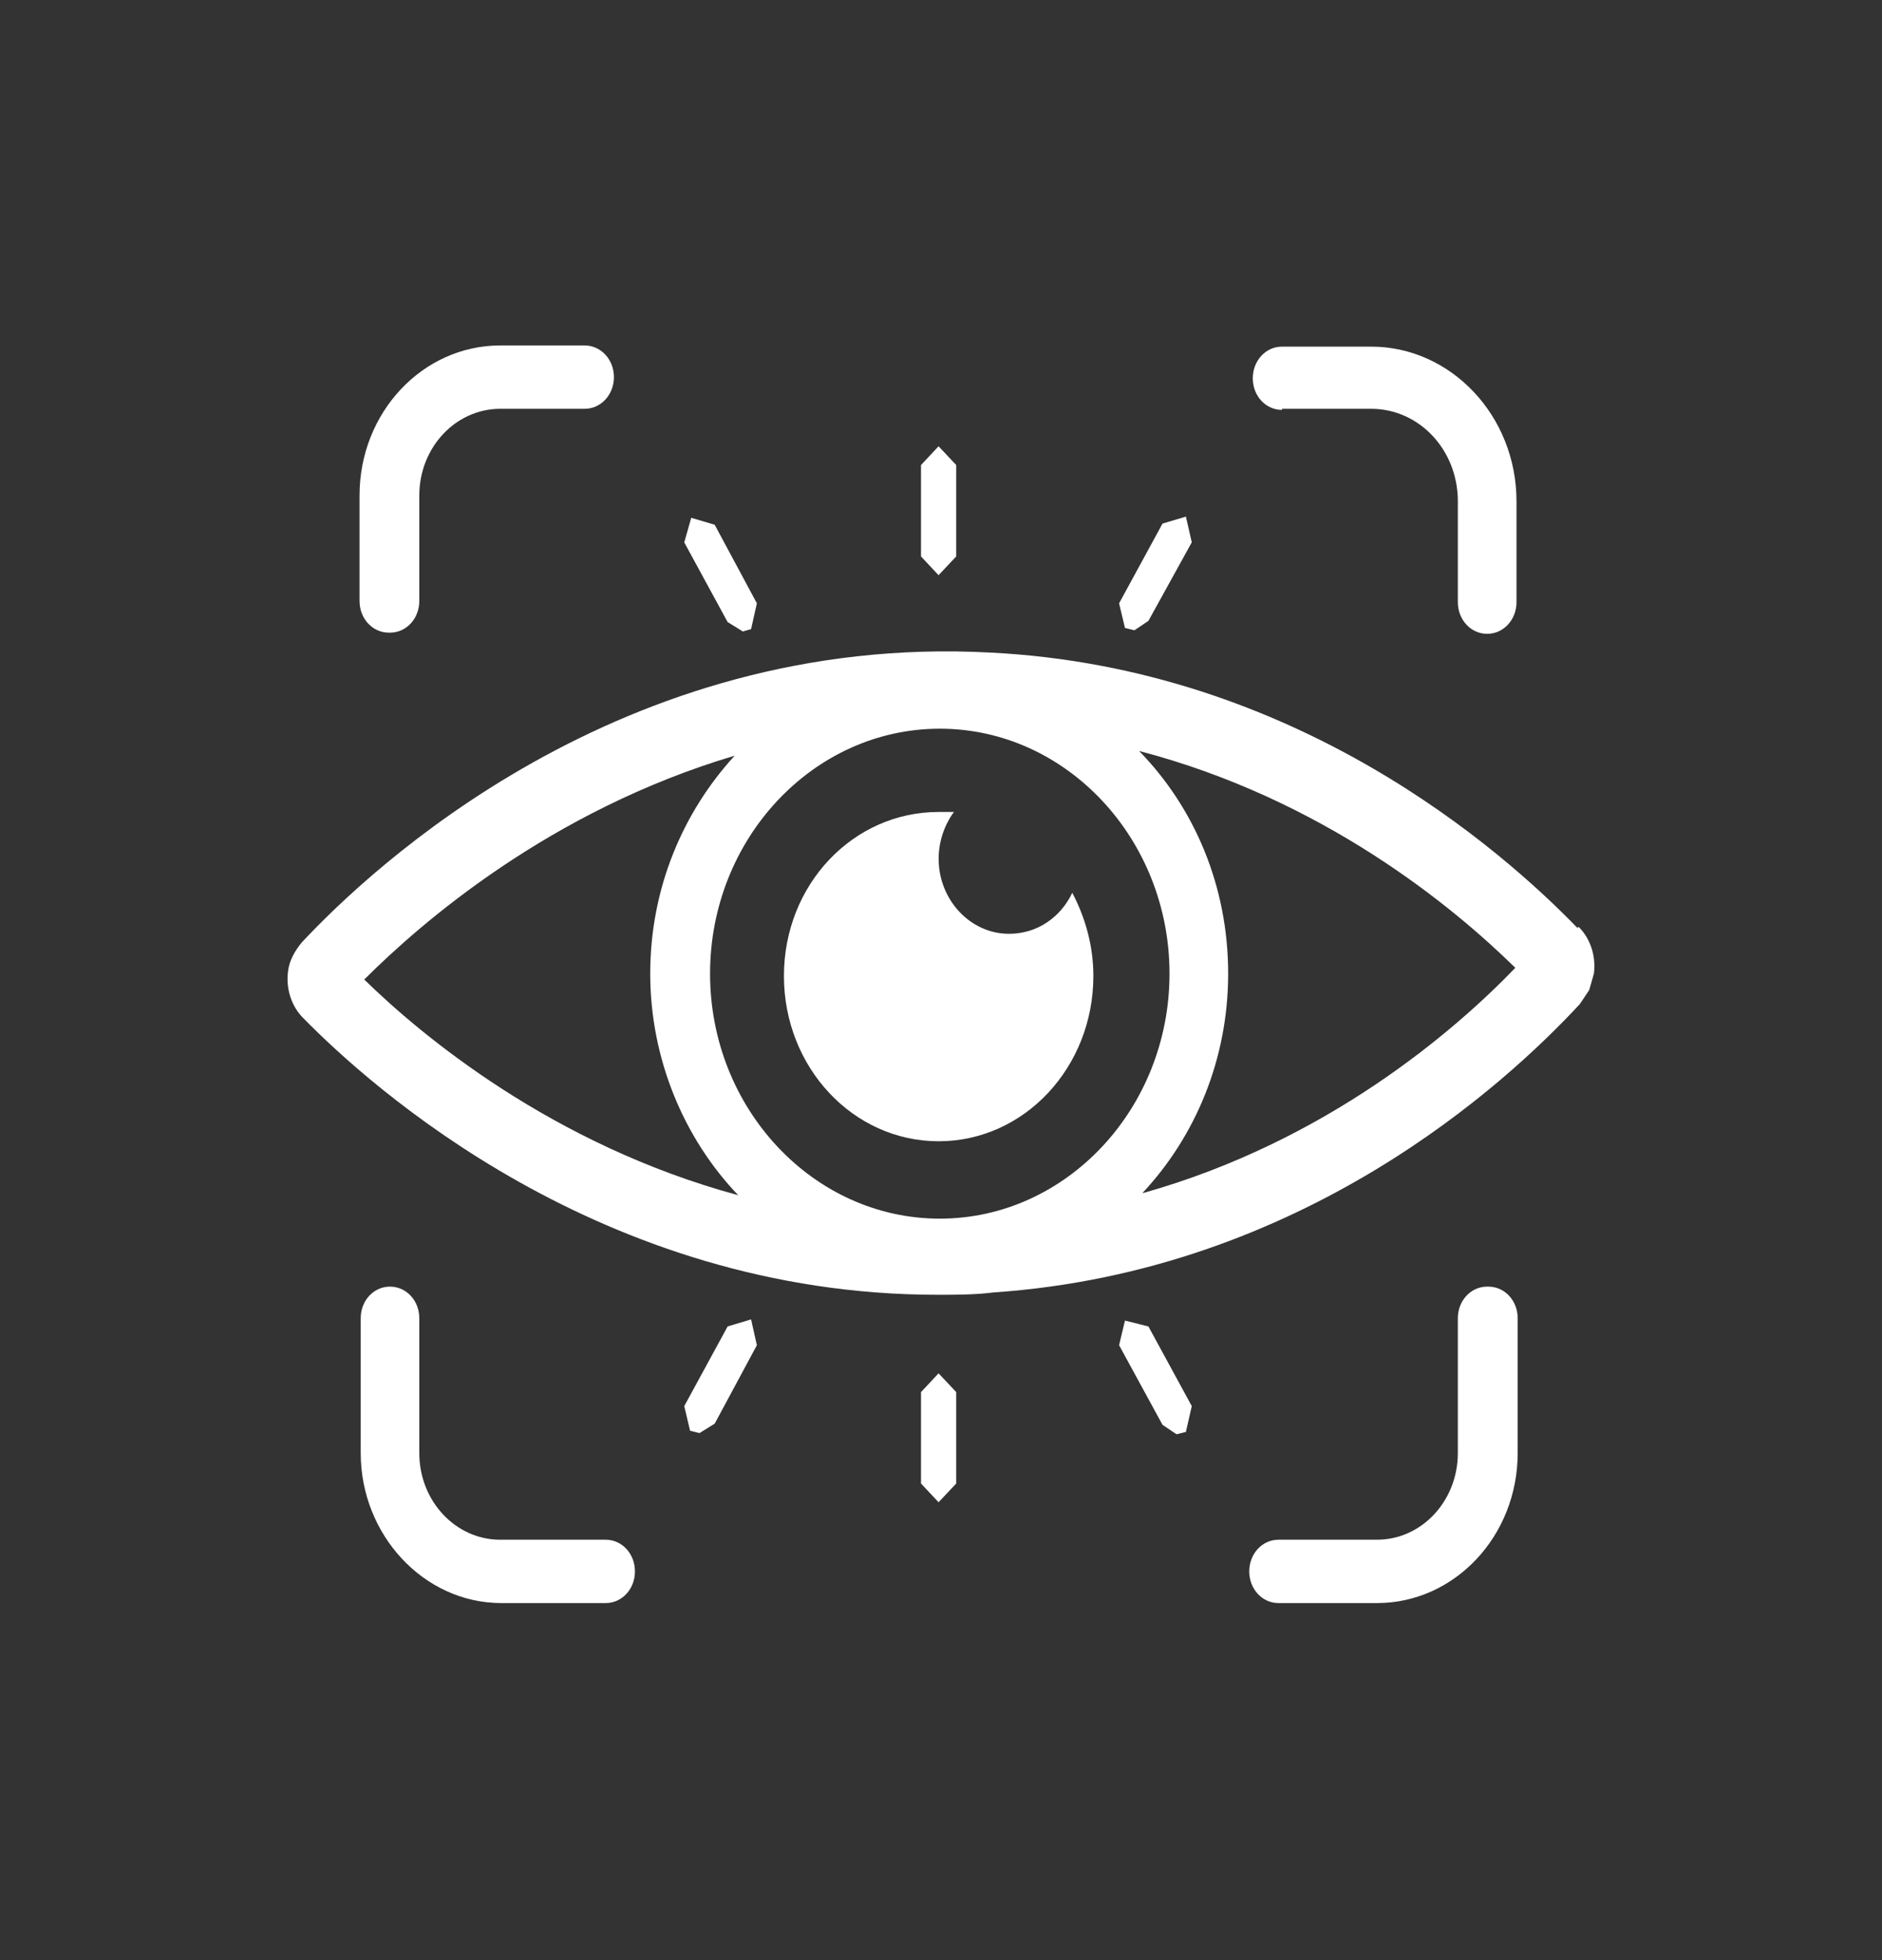
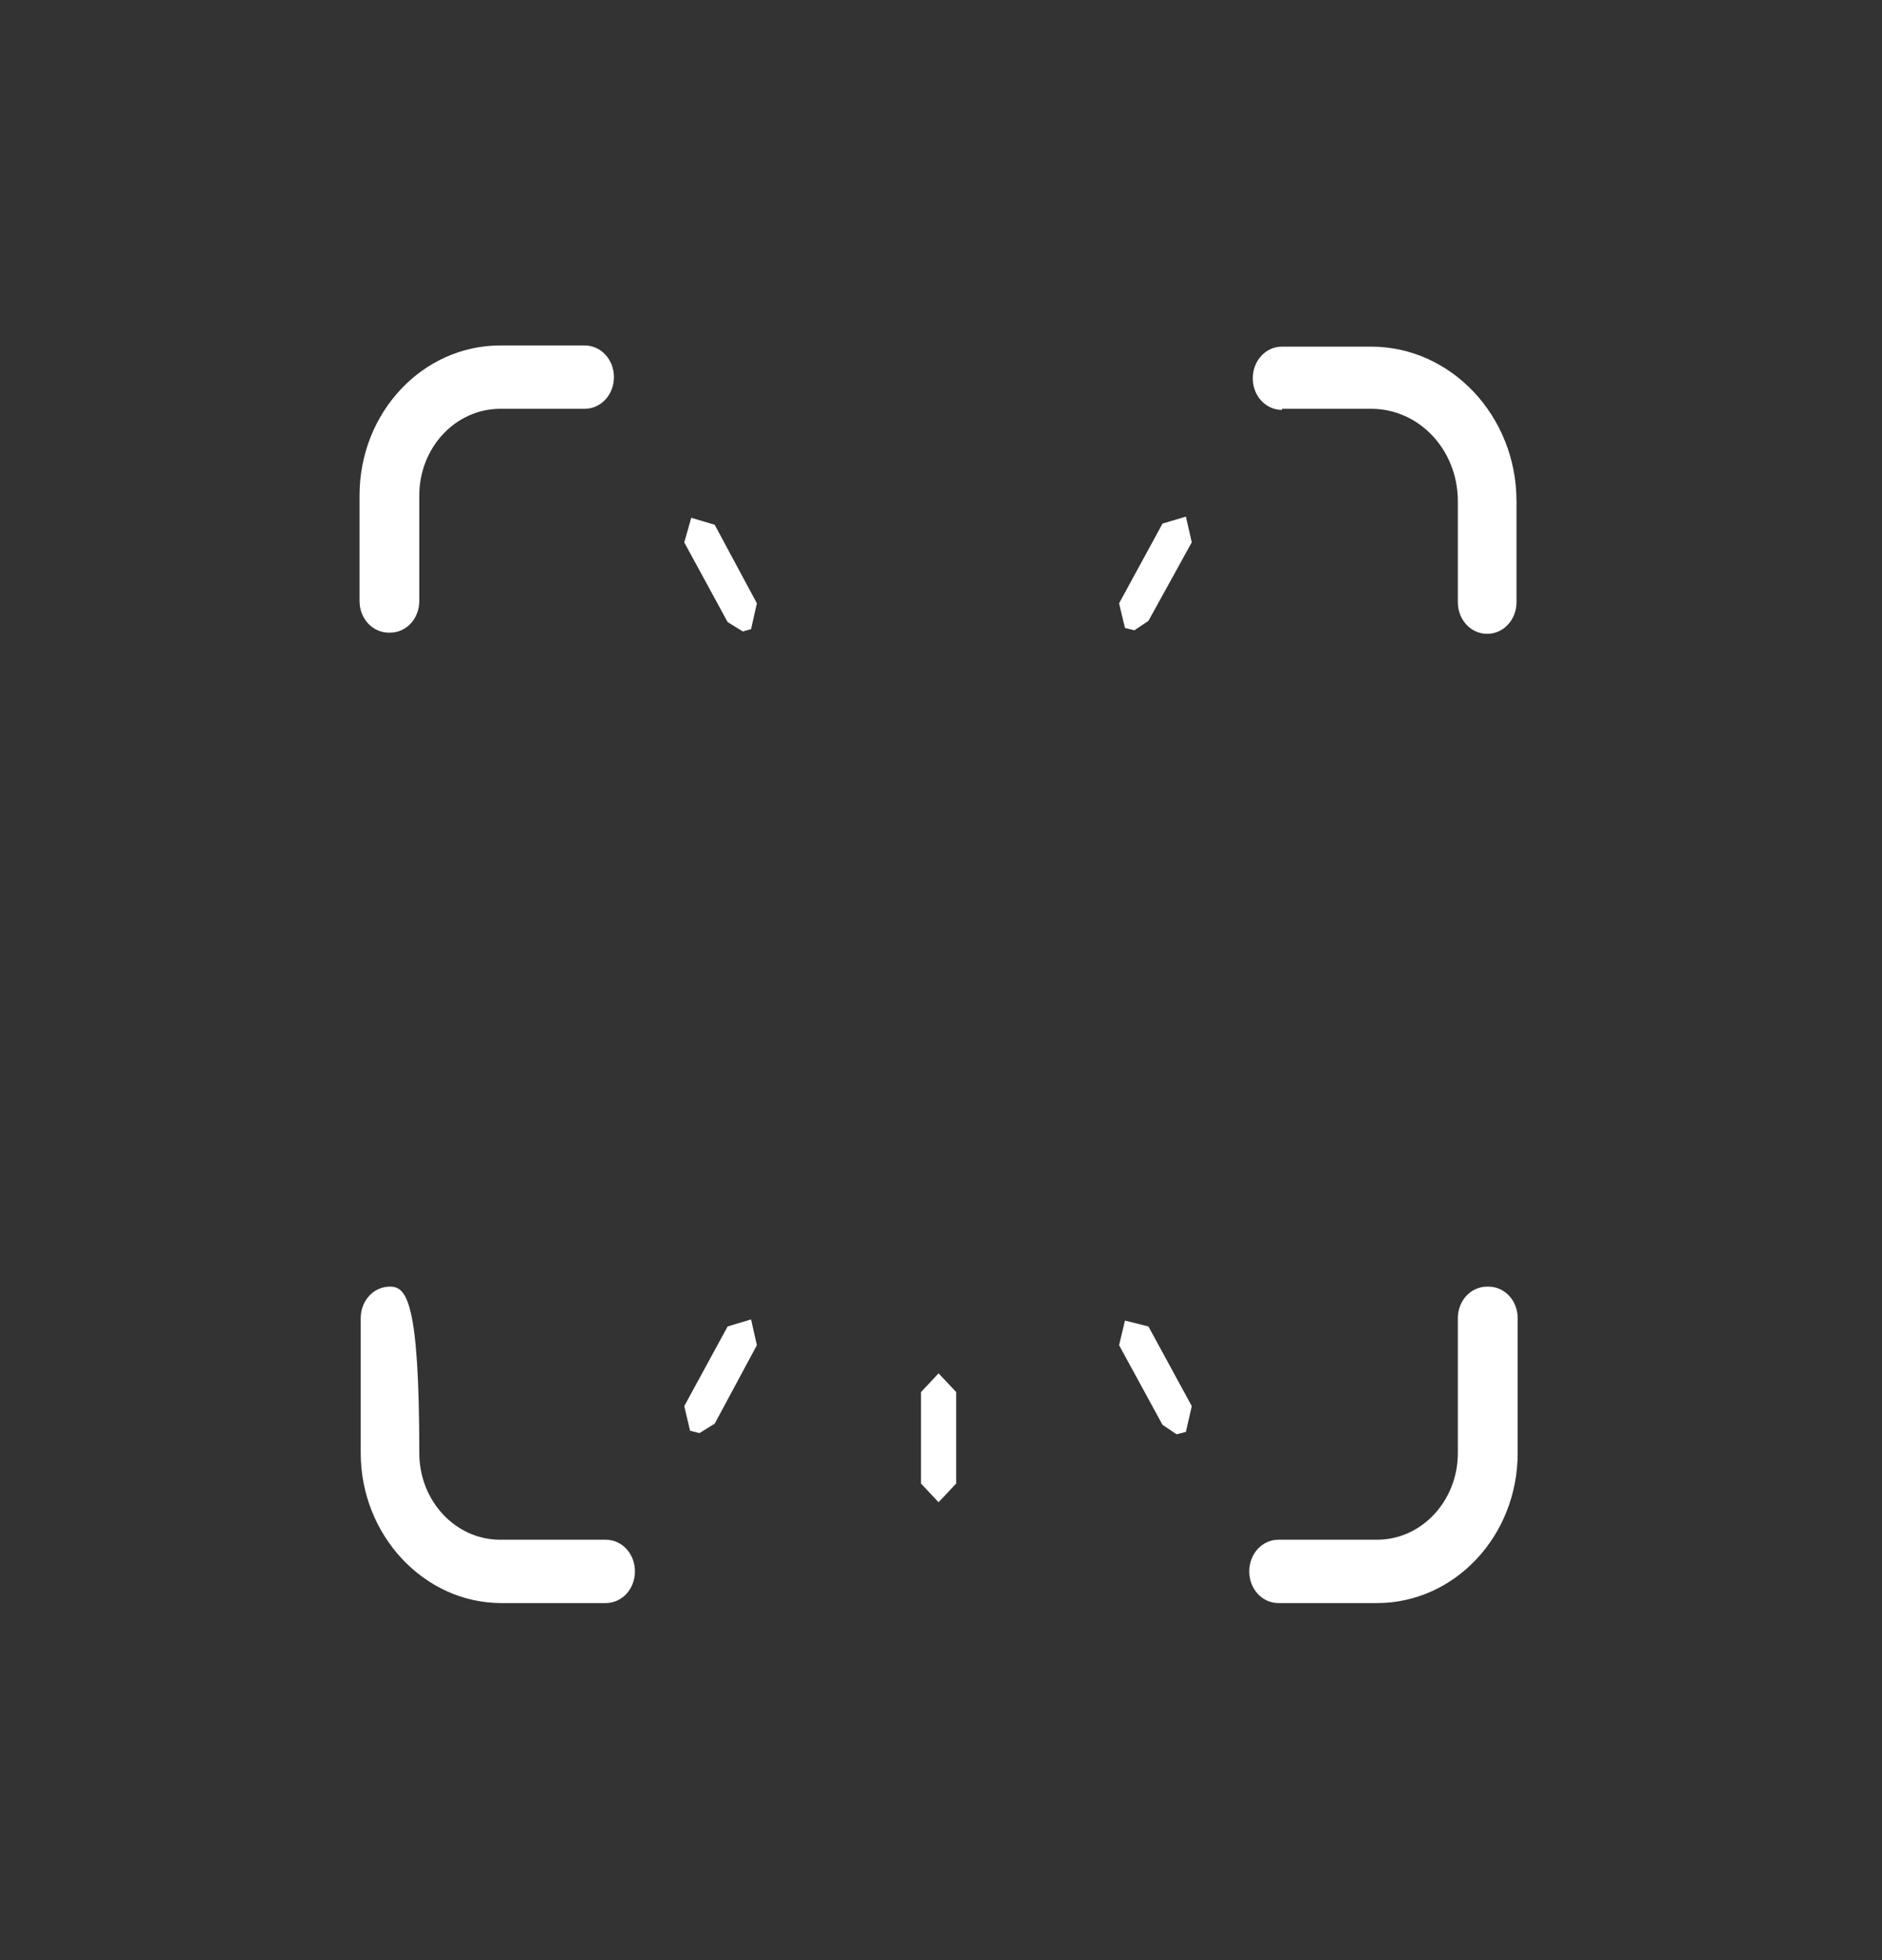
<svg xmlns="http://www.w3.org/2000/svg" width="24" height="25" viewBox="0 0 24 25" fill="none">
  <rect x="0" y="0" width="24" height="25" fill="#333333" stroke="none" />
-   <path d="M14.571 15.214C15.243 14.496 15.662 13.51 15.662 12.418C15.662 11.297 15.228 10.296 14.526 9.578C16.873 10.191 18.532 11.566 19.324 12.344C18.547 13.151 16.917 14.556 14.586 15.214M4.645 12.493C5.363 11.776 7.007 10.341 9.369 9.638C8.711 10.356 8.292 11.327 8.292 12.418C8.292 13.51 8.726 14.526 9.414 15.244C7.037 14.601 5.363 13.196 4.645 12.493ZM11.985 15.543C10.37 15.543 9.055 14.137 9.055 12.418C9.055 10.7 10.37 9.294 11.985 9.294C13.599 9.294 14.914 10.7 14.914 12.418C14.914 14.137 13.599 15.543 11.985 15.543ZM20.116 11.835C19.16 10.849 16.529 8.517 12.627 8.323C7.904 8.069 4.72 11.088 3.853 12.015C3.763 12.12 3.688 12.254 3.673 12.389C3.644 12.613 3.718 12.837 3.868 12.986C4.705 13.839 7.65 16.514 11.955 16.514C12.194 16.514 12.433 16.514 12.672 16.484C16.604 16.215 19.204 13.824 20.146 12.807L20.266 12.628L20.326 12.418C20.355 12.194 20.281 11.97 20.131 11.821" fill="white" />
-   <path d="M12.867 11.91C12.374 11.91 11.97 11.477 11.97 10.954C11.97 10.729 12.045 10.52 12.165 10.356H11.97C10.879 10.356 9.997 11.282 9.997 12.448C9.997 13.614 10.879 14.556 11.97 14.556C13.061 14.556 13.943 13.614 13.943 12.448C13.943 12.06 13.839 11.701 13.674 11.387C13.525 11.701 13.226 11.91 12.867 11.91Z" fill="white" />
-   <path d="M7.709 19.638H6.378C5.81 19.638 5.347 19.145 5.347 18.532V16.813C5.347 16.589 5.183 16.41 4.973 16.41C4.764 16.41 4.6 16.589 4.6 16.813V18.532C4.6 19.579 5.407 20.446 6.393 20.446H7.724C7.933 20.446 8.097 20.266 8.097 20.042C8.097 19.818 7.933 19.638 7.724 19.638" fill="white" />
+   <path d="M7.709 19.638H6.378C5.81 19.638 5.347 19.145 5.347 18.532C5.347 16.589 5.183 16.41 4.973 16.41C4.764 16.41 4.6 16.589 4.6 16.813V18.532C4.6 19.579 5.407 20.446 6.393 20.446H7.724C7.933 20.446 8.097 20.266 8.097 20.042C8.097 19.818 7.933 19.638 7.724 19.638" fill="white" />
  <path d="M18.965 16.41C18.756 16.41 18.591 16.589 18.591 16.813V18.532C18.591 19.145 18.128 19.638 17.56 19.638H16.304C16.095 19.638 15.931 19.818 15.931 20.042C15.931 20.266 16.095 20.446 16.304 20.446H17.56C18.547 20.446 19.354 19.594 19.354 18.532V16.813C19.354 16.589 19.189 16.41 18.98 16.41" fill="white" />
  <path d="M16.349 5.214H17.485C18.098 5.214 18.591 5.737 18.591 6.394V7.68C18.591 7.904 18.756 8.084 18.965 8.084C19.174 8.084 19.339 7.904 19.339 7.68V6.394C19.339 5.303 18.502 4.421 17.485 4.421H16.349C16.14 4.421 15.976 4.601 15.976 4.825C15.976 5.049 16.14 5.228 16.349 5.228" fill="white" />
  <path d="M4.974 8.069C5.183 8.069 5.347 7.889 5.347 7.665V6.32C5.347 5.707 5.811 5.214 6.379 5.214H7.455C7.664 5.214 7.829 5.034 7.829 4.81C7.829 4.586 7.664 4.406 7.455 4.406H6.379C5.392 4.406 4.585 5.258 4.585 6.32V7.665C4.585 7.889 4.749 8.069 4.959 8.069" fill="white" />
-   <path d="M11.969 7.336L12.194 7.097V5.931L11.969 5.692L11.745 5.931V7.097L11.969 7.336Z" fill="white" />
  <path d="M9.279 7.934L9.473 8.054L9.578 8.024L9.652 7.695L9.114 6.693L8.815 6.604L8.726 6.918L9.279 7.934Z" fill="white" />
  <path d="M14.346 8.009L14.466 8.039L14.645 7.919L15.198 6.917L15.123 6.589L14.825 6.678L14.271 7.695L14.346 8.009Z" fill="white" />
  <path d="M11.969 17.516L11.745 17.755V18.921L11.969 19.16L12.194 18.921V17.755L11.969 17.516Z" fill="white" />
  <path d="M9.578 16.828L9.279 16.918L8.726 17.934L8.8 18.248L8.92 18.278L9.114 18.158L9.652 17.157L9.578 16.828Z" fill="white" />
  <path d="M14.645 16.918L14.346 16.843L14.271 17.157L14.825 18.173L15.004 18.293L15.123 18.263L15.198 17.934L14.645 16.918Z" fill="white" />
</svg>